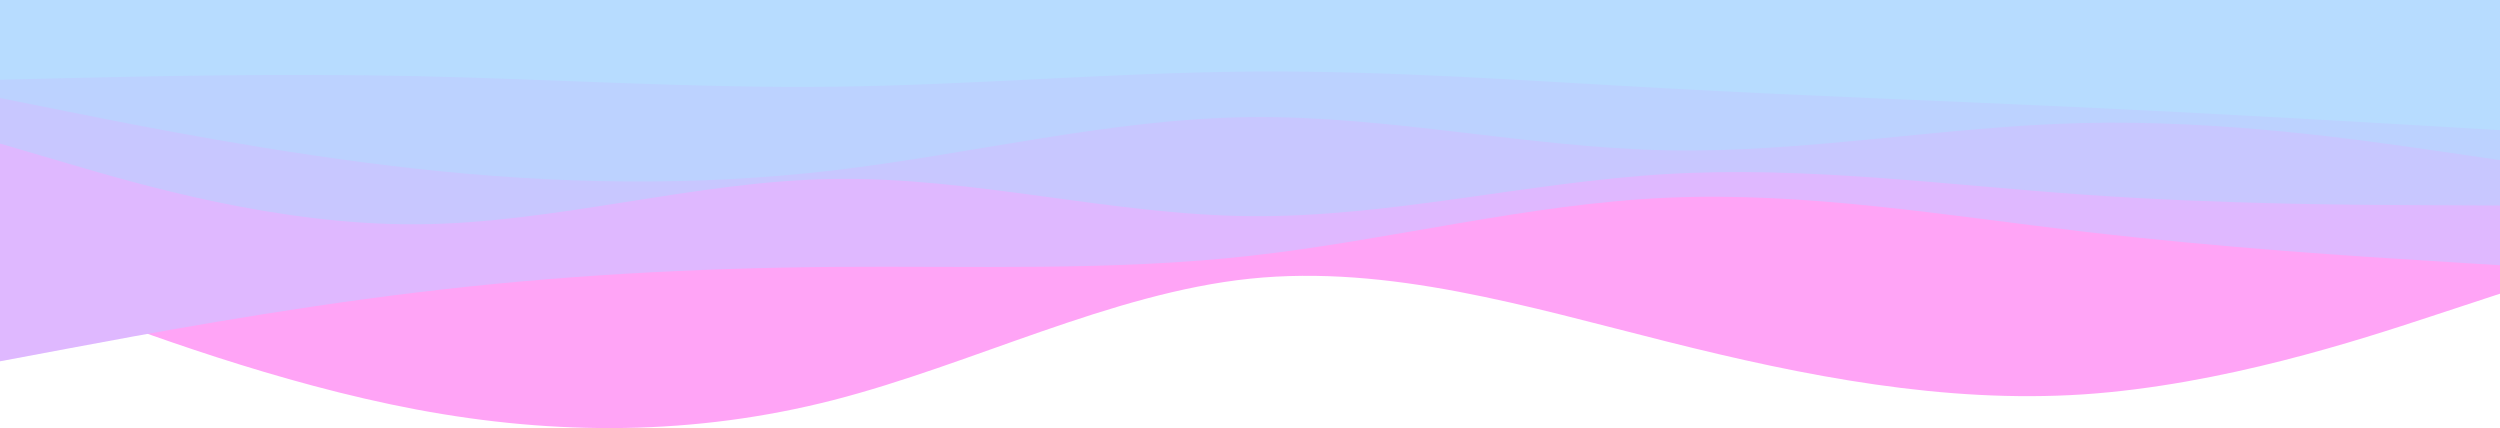
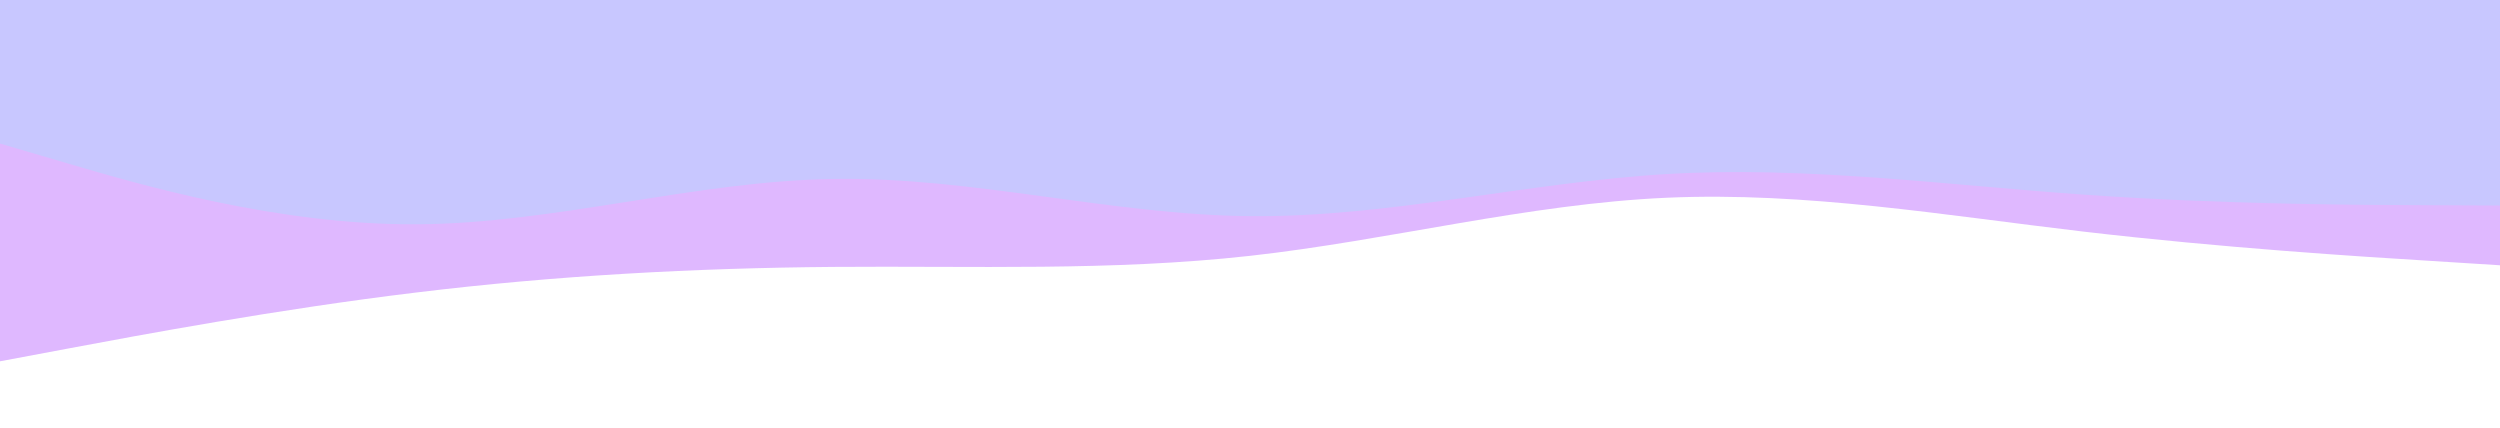
<svg xmlns="http://www.w3.org/2000/svg" width="1460" height="250" viewBox="0 0 1460 250" fill="none">
-   <path d="M0 162.945L40.556 178.191C81.111 193.437 162.222 223.93 243.333 239.176C324.444 254.423 405.556 254.423 486.667 233.65C567.778 212.781 648.889 171.235 730 162.754C811.111 154.369 892.222 179.144 973.333 199.441C1054.44 219.833 1135.56 235.651 1216.67 230.314C1297.78 224.883 1378.89 198.202 1419.44 184.861L1460 171.521V0H1419.44C1378.89 0 1297.78 0 1216.67 0C1135.56 0 1054.44 0 973.333 0C892.222 0 811.111 0 730 0C648.889 0 567.778 0 486.667 0C405.556 0 324.444 0 243.333 0C162.222 0 81.111 0 40.556 0H0V162.945Z" fill="#FFA4F6" />
  <path d="M0 211L40.556 203.396C81.111 195.793 162.222 180.586 243.333 170.796C324.444 160.911 405.556 156.539 486.667 155.874C567.778 155.209 648.889 158.44 730 149.411C811.111 140.382 892.222 119.091 973.333 115.48C1054.44 111.868 1135.56 125.745 1216.67 135.249C1297.78 144.754 1378.89 149.886 1419.44 152.357L1460 154.923V0H1419.44C1378.89 0 1297.78 0 1216.67 0C1135.56 0 1054.44 0 973.333 0C892.222 0 811.111 0 730 0C648.889 0 567.778 0 486.667 0C405.556 0 324.444 0 243.333 0C162.222 0 81.111 0 40.556 0H0V211Z" fill="#DFB8FF" />
  <path d="M0 83.835L40.556 95.744C81.111 107.652 162.222 131.469 243.333 130.993C324.444 130.517 405.556 105.747 486.667 104.509C567.778 103.175 648.889 125.467 730 126.23C811.111 126.992 892.222 106.414 973.333 101.651C1054.44 96.887 1135.56 107.938 1216.67 113.654C1297.78 119.37 1378.89 119.751 1419.44 119.847L1460 120.037V0H1419.44C1378.89 0 1297.78 0 1216.67 0C1135.56 0 1054.44 0 973.333 0C892.222 0 811.111 0 730 0C648.889 0 567.778 0 486.667 0C405.556 0 324.444 0 243.333 0C162.222 0 81.111 0 40.556 0H0V83.835Z" fill="#C8C7FF" />
-   <path d="M0 57.242L40.556 65.351C81.111 73.46 162.222 89.679 243.333 98.551C324.444 107.519 405.556 109.046 486.667 99.505C567.778 89.965 648.889 69.358 730 68.404C811.111 67.45 892.222 86.149 973.333 87.771C1054.44 89.393 1135.56 73.747 1216.67 71.838C1297.78 69.93 1378.89 81.76 1419.44 87.58L1460 93.495V0H1419.44C1378.89 0 1297.78 0 1216.67 0C1135.56 0 1054.44 0 973.333 0C892.222 0 811.111 0 730 0C648.889 0 567.778 0 486.667 0C405.556 0 324.444 0 243.333 0C162.222 0 81.111 0 40.556 0H0V57.242Z" fill="#BCD2FF" />
-   <path d="M0 46.55L40.556 45.6C81.111 44.65 162.222 42.75 243.333 44.46C324.444 46.265 405.556 51.585 486.667 50.635C567.778 49.685 648.889 42.465 730 41.8C811.111 41.135 892.222 47.215 973.333 51.585C1054.44 56.05 1135.56 58.9 1216.67 62.7C1297.78 66.5 1378.89 71.25 1419.44 73.625L1460 76V0H1419.44C1378.89 0 1297.78 0 1216.67 0C1135.56 0 1054.44 0 973.333 0C892.222 0 811.111 0 730 0C648.889 0 567.778 0 486.667 0C405.556 0 324.444 0 243.333 0C162.222 0 81.111 0 40.556 0H0V46.55Z" fill="#B7DCFF" />
</svg>